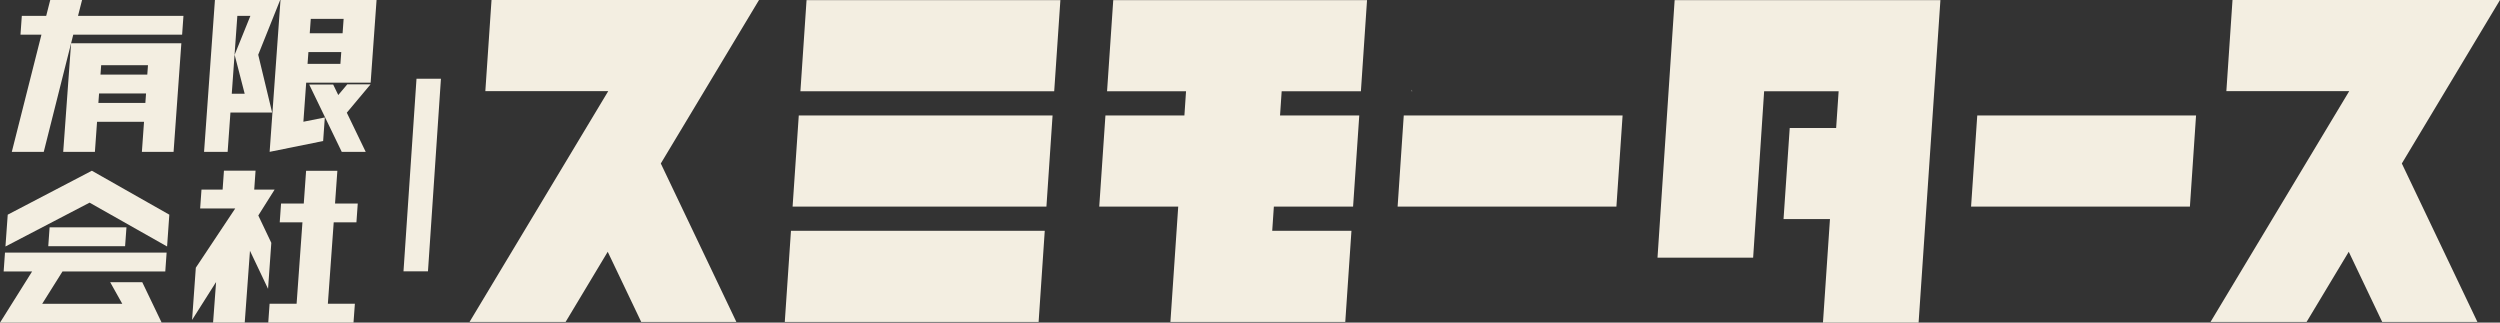
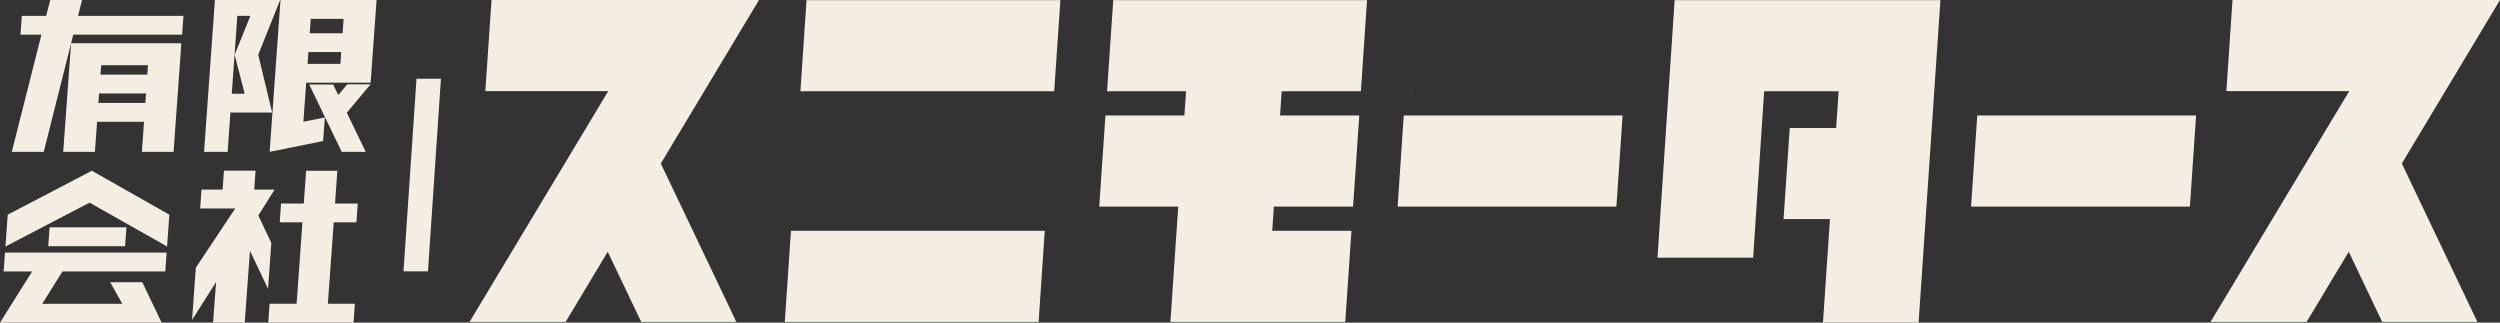
<svg xmlns="http://www.w3.org/2000/svg" id="_レイヤー_2" data-name="レイヤー 2" width="582.17" height="75.12" viewBox="0 0 582.17 75.12">
  <rect x="0" y="0" width="582.17" height="75.12" fill="#333333" stroke="none" />
  <defs>
    <style>
      .cls-1 {
        fill: #f3eee1;
        stroke-width: 0px;
      }
    </style>
  </defs>
  <g id="design">
    <g>
      <polygon class="cls-1" points="176.75 0 114.46 0 113.02 21.22 141.64 21.22 109.34 74.97 131.71 74.97 141.52 58.63 149.32 74.97 171.48 74.97 161.36 53.75 153.88 38.07 176.75 0" />
      <polygon class="cls-1" points="582.17 0 519.88 0 518.45 21.22 547.06 21.22 514.76 74.97 537.13 74.97 546.95 58.63 554.74 74.97 576.91 74.97 566.79 53.75 559.31 38.07 582.17 0" />
      <g>
        <polygon class="cls-1" points="328.74 21.25 328.85 21.25 328.77 20.88 328.74 21.25" />
        <polygon class="cls-1" points="259.24 .03 257.8 21.25 276.19 21.25 275.81 26.89 257.42 26.89 255.98 48.11 274.37 48.11 272.55 74.97 313.27 74.97 314.71 53.75 296.26 53.75 296.64 48.11 315.09 48.11 316.53 26.89 298.08 26.89 298.46 21.25 316.91 21.25 318.34 .03 259.24 .03" />
      </g>
      <polygon class="cls-1" points="326.89 26.89 325.46 48.11 376.41 48.11 377.85 26.89 326.89 26.89" />
      <polygon class="cls-1" points="460.44 26.89 459 48.11 509.96 48.11 511.39 26.89 460.44 26.89" />
      <polygon class="cls-1" points="389.97 .03 385.98 60.01 408.25 60.01 410.81 21.25 428.16 21.25 427.58 29.8 416.77 29.8 415.33 51.01 426.14 51.01 424.51 75.12 446.78 75.12 451.86 .03 389.97 .03" />
      <polygon class="cls-1" points="96.99 18.34 93.96 63.19 99.66 63.19 102.68 18.34 96.99 18.34" />
      <g>
        <path class="cls-1" d="m65.25,0h-15.2l-2.53,35.36h5.49l.65-9.15h9.71l-3.24-13.46,5.11-12.75Zm-8.26,21.83h-3.02l1.3-18.14h3.04l-3.67,9.07,2.34,9.07Z" />
        <g>
          <polygon class="cls-1" points="80.87 19.64 78.77 22.13 77.59 19.69 72.01 19.69 79.58 35.36 85.16 35.36 80.76 26.24 86.29 19.64 80.87 19.64" />
          <path class="cls-1" d="m62.79,35.36l12.46-2.52.39-5.49-4.99,1,.65-9.1h15.01l1.38-19.26h-22.37l-2.53,35.36Zm9.58-30.97h7.65l-.24,3.35h-7.65l.24-3.35Zm-.55,7.74h7.65l-.2,2.74h-7.65l.2-2.74Zm-8.32,13.38l-.07.96.07-.96Z" />
        </g>
      </g>
      <g>
        <polygon class="cls-1" points="39.43 49.99 21.39 39.76 1.8 49.99 1.27 57.4 20.86 47.19 38.91 57.4 39.43 49.99" />
        <path class="cls-1" d="m38.8,58.83H1.16l-.31,4.39h6.62c-.04.06-.09.15-.16.26l-7.3,11.64h1.2s0,0,0,0h36.43l-4.51-9.4h-7.47l2.81,5.02H9.83l4.72-7.52h23.94l.31-4.39Z" />
        <polygon class="cls-1" points="11.24 57.33 29.13 57.33 29.45 52.94 11.55 52.94 11.24 57.33" />
      </g>
      <g>
        <polygon class="cls-1" points="83 51.78 83.31 47.39 78.02 47.39 78.56 39.77 71.28 39.77 70.74 47.39 65.45 47.39 65.14 51.78 70.43 51.78 69.07 70.73 62.78 70.73 62.47 75.12 82.32 75.12 82.64 70.73 76.35 70.73 77.71 51.78 83 51.78" />
        <polygon class="cls-1" points="60.15 50.18 63.95 44.15 59.2 44.15 59.51 39.75 52.15 39.75 51.84 44.15 46.92 44.15 46.61 48.54 54.78 48.54 45.6 62.34 44.73 74.5 50.32 65.67 49.62 75.12 56.99 75.12 58.21 58.4 62.42 67.26 63.18 56.55 60.15 50.18" />
      </g>
      <g>
        <polygon class="cls-1" points="42.72 3.69 18.17 3.69 19.11 0 11.7 0 10.76 3.69 5.08 3.69 4.77 8.07 9.65 8.07 2.75 35.36 10.19 35.36 17.06 8.07 42.41 8.07 42.72 3.69" />
        <path class="cls-1" d="m42.22,10.08h-25.67l-1.83,25.29h7.38l.5-7.01h10.94l-.5,7.01h7.38l1.81-25.29Zm-18.66,5.1h10.9l-.16,2.19h-10.9l.16-2.19Zm10.29,8.79h-10.94l.16-2.21h10.94l-.16,2.21Z" />
      </g>
      <g>
        <polygon class="cls-1" points="245.49 21.25 246.93 .03 187.82 .03 186.39 21.25 245.49 21.25" />
        <polygon class="cls-1" points="184.19 53.75 182.75 74.97 241.86 74.97 243.29 53.75 184.19 53.75" />
-         <polygon class="cls-1" points="186.01 26.89 184.57 48.11 243.68 48.11 245.11 26.89 186.01 26.89" />
      </g>
    </g>
  </g>
</svg>